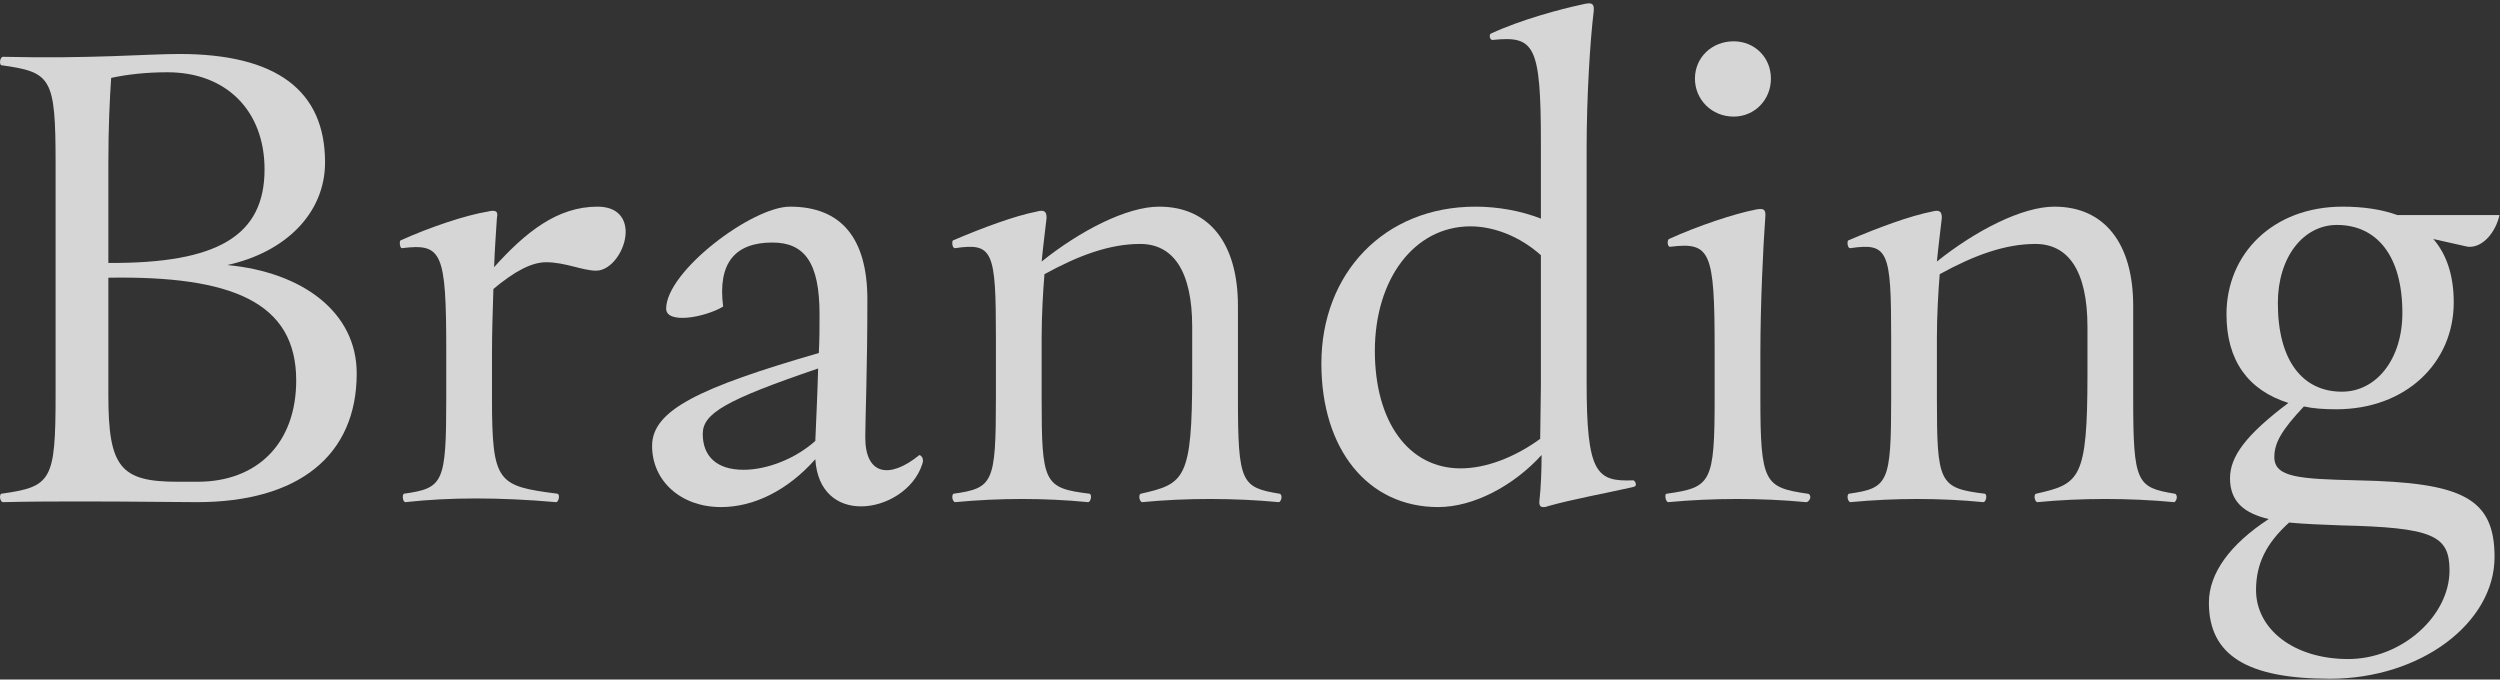
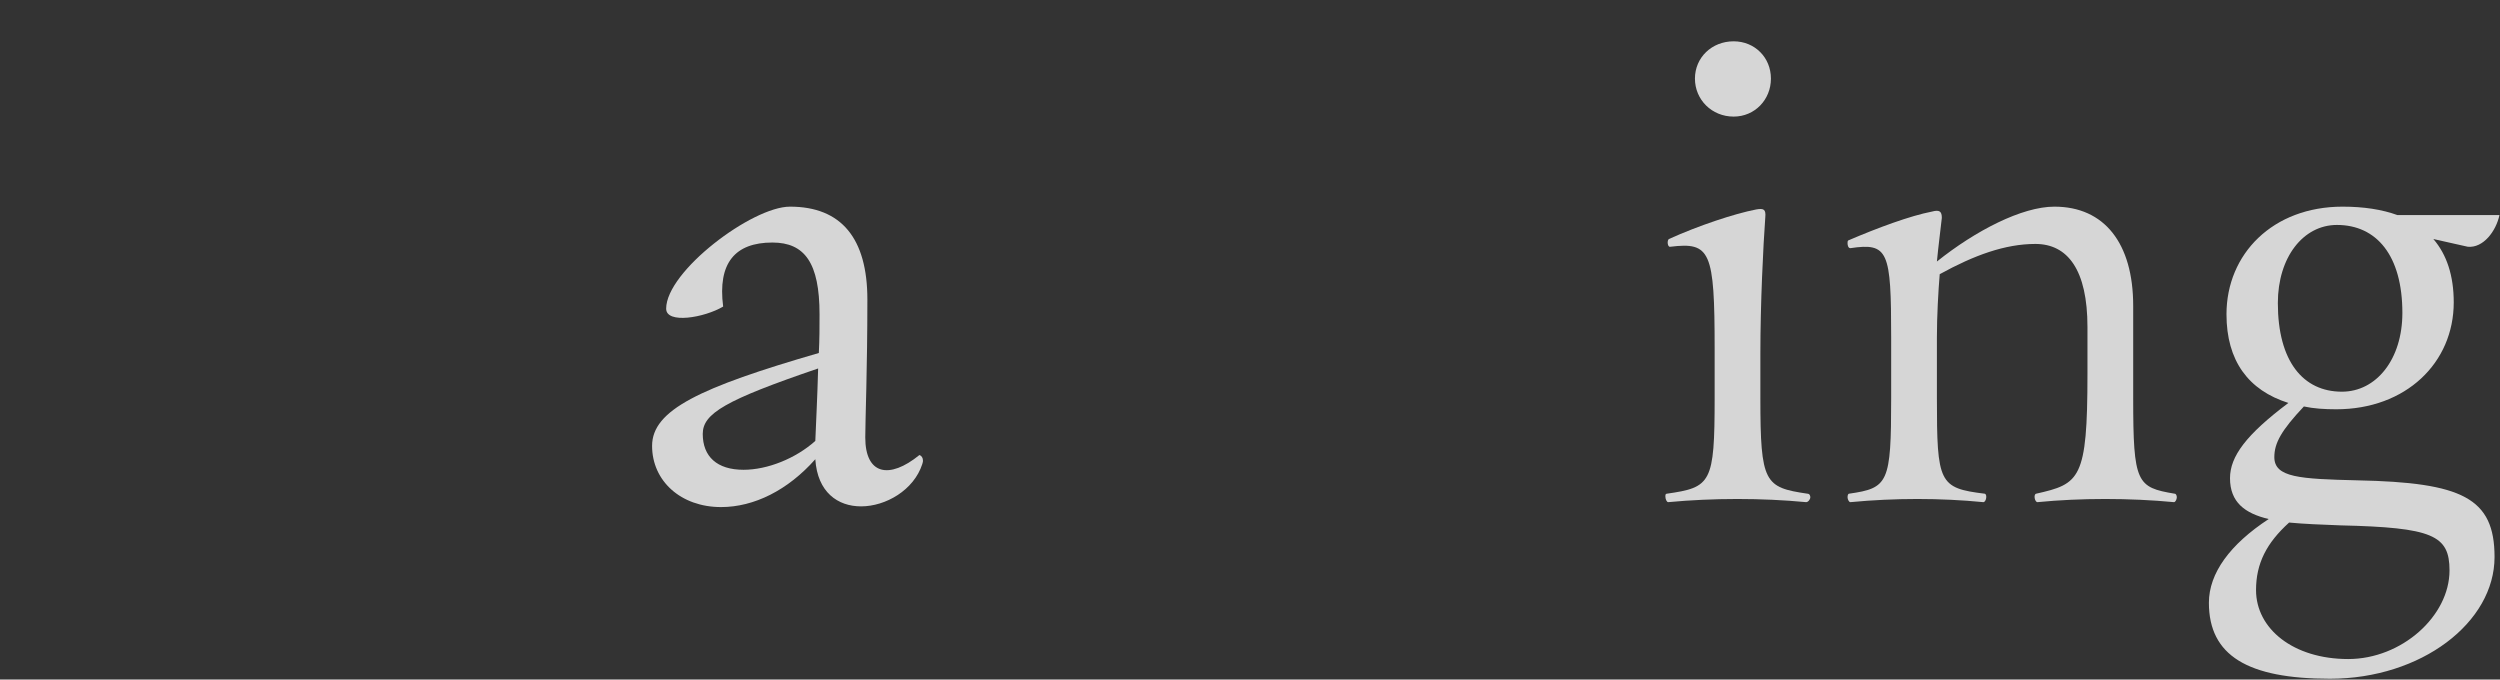
<svg xmlns="http://www.w3.org/2000/svg" width="688" height="187" viewBox="0 0 688 187" fill="none">
  <rect x="0" y="0" width="688" height="187" fill="#333333" stroke="none" />
  <path opacity="0.8" d="M648.743 132.189C677.592 132.77 686.499 137.03 686.499 153.294C686.499 171.3 666.362 186.79 641.192 186.79C618.538 186.79 607.889 180.401 607.889 165.879C607.889 157.747 613.697 149.809 624.347 142.838C617.764 141.289 613.698 138.191 613.698 131.608C613.698 125.606 618.151 119.604 629.768 110.891C618.732 107.406 612.729 99.274 612.729 86.495C612.729 69.843 625.508 56.871 644.677 56.871C650.485 56.871 655.52 57.645 659.779 59.194H687.854C686.886 63.647 683.401 68.294 679.141 67.907L669.654 65.777C673.333 70.037 675.269 75.846 675.269 83.203C675.269 99.855 662.103 112.633 642.934 112.633C639.643 112.633 636.738 112.44 634.028 111.859C627.832 118.442 625.896 121.927 625.896 125.8C625.896 131.415 632.866 131.802 648.743 132.189ZM643.128 61.905C633.834 61.905 626.864 70.811 626.864 83.397C626.864 99.467 633.834 107.793 644.483 107.793C653.971 107.793 661.135 98.886 661.135 86.107C661.135 70.231 653.971 61.905 643.128 61.905ZM646.226 181.369C660.941 181.369 674.107 169.558 674.107 156.973C674.107 147.292 669.46 145.162 644.096 144.581C638.868 144.387 634.028 144.194 629.962 143.806C623.766 149.421 620.861 155.036 620.861 162.394C620.861 173.043 631.123 181.369 646.226 181.369Z" fill="white" />
  <path opacity="0.8" d="M598.479 135.868C598.866 135.868 599.059 136.449 599.059 136.836C599.059 137.417 598.672 138.191 598.285 138.191C586.087 137.03 572.533 137.03 560.723 138.191C559.948 138.191 559.561 136.062 560.335 135.868C572.34 133.157 574.47 131.995 574.47 102.952V89.98C574.47 74.297 569.048 67.133 560.142 67.133C551.816 67.133 543.297 70.231 533.809 75.458C533.422 80.105 533.035 86.882 533.035 92.884V109.535C533.035 132.964 533.616 134.319 546.201 135.868C546.976 136.062 546.588 138.191 545.814 138.191C534.003 137.03 521.418 137.03 509.22 138.191C508.832 138.191 508.445 137.417 508.445 136.836C508.445 136.255 508.639 135.868 508.832 135.868C519.675 134.319 520.45 132.964 520.45 109.535V92.884C520.45 69.069 519.675 66.745 509.22 68.294C508.639 68.294 508.445 67.52 508.445 66.939C508.445 66.552 508.445 66.358 508.639 66.165C516.771 62.679 525.677 59.388 531.68 58.226C533.809 57.645 534.39 58.226 534.39 59.969C534.003 63.454 533.422 67.907 533.035 71.973C543.684 63.454 556.463 56.871 565.37 56.871C579.117 56.871 587.055 66.939 587.055 84.171V109.535C587.055 132.964 588.023 134.125 598.479 135.868Z" fill="white" />
  <path opacity="0.8" d="M477.097 32.087C471.095 32.087 466.448 27.441 466.448 21.632C466.448 15.823 471.095 11.37 477.097 11.37C482.905 11.37 487.359 15.823 487.359 21.632C487.359 27.441 482.905 32.087 477.097 32.087ZM497.427 135.868C498.008 135.868 498.201 136.449 498.201 136.836C498.201 137.417 497.621 138.191 497.04 138.191C484.842 137.03 471.482 137.03 459.09 138.191C458.703 138.191 458.316 137.417 458.316 136.642C458.316 136.255 458.316 135.868 458.703 135.868C470.901 134.125 471.869 132.964 471.869 109.536V95.982C471.869 69.069 470.707 66.552 459.671 67.907C458.896 68.101 458.703 66.165 459.284 65.777C467.416 62.099 477.29 58.807 483.293 57.645C485.422 57.258 486.003 57.645 485.81 59.775C485.229 67.714 484.454 83.59 484.454 97.338V109.536C484.454 132.964 485.616 134.125 497.427 135.868Z" fill="white" />
-   <path opacity="0.8" d="M449.418 132.189C449.805 132.189 450.193 132.77 450.193 133.351C450.193 133.738 449.999 133.932 449.031 134.125C441.286 135.868 432.573 137.417 425.796 139.353C425.409 139.547 425.022 139.547 424.635 139.547C423.86 139.547 423.473 138.966 423.667 137.61C424.054 134.319 424.247 129.285 424.247 125.219C416.503 133.738 405.466 139.547 395.785 139.547C376.423 139.547 363.644 123.67 363.644 100.048C363.644 75.265 380.876 56.871 406.047 56.871C412.243 56.871 418.632 58.032 424.054 60.162V39.445C424.054 12.338 422.311 9.821 410.888 10.983C409.919 11.176 409.726 9.434 410.307 9.24C418.632 5.368 429.669 2.463 435.09 1.302C435.865 1.108 436.833 0.914 437.22 0.914C438.382 0.914 438.769 1.495 438.575 3.238C437.607 10.983 436.639 26.86 436.639 40.607V105.276C436.639 130.253 439.35 132.576 449.418 132.189ZM401.981 128.898C408.758 128.898 416.696 125.993 423.86 120.766L424.054 106.05V70.231C418.439 65.196 411.275 62.292 404.692 62.292C389.202 62.292 378.359 76.814 378.359 96.563C378.359 116.119 387.653 128.898 401.981 128.898Z" fill="white" />
-   <path opacity="0.8" d="M352.104 135.868C352.491 135.868 352.685 136.449 352.685 136.836C352.685 137.417 352.298 138.191 351.91 138.191C339.712 137.03 326.159 137.03 314.348 138.191C313.574 138.191 313.186 136.062 313.961 135.868C325.965 133.157 328.095 131.995 328.095 102.952V89.98C328.095 74.297 322.674 67.133 313.767 67.133C305.442 67.133 296.922 70.231 287.435 75.458C287.048 80.105 286.66 86.882 286.66 92.884V109.535C286.66 132.964 287.241 134.319 299.827 135.868C300.601 136.062 300.214 138.191 299.439 138.191C287.628 137.03 275.043 137.03 262.845 138.191C262.458 138.191 262.071 137.417 262.071 136.836C262.071 136.255 262.264 135.868 262.458 135.868C273.301 134.319 274.075 132.964 274.075 109.535V92.884C274.075 69.069 273.301 66.745 262.845 68.294C262.264 68.294 262.071 67.52 262.071 66.939C262.071 66.552 262.071 66.358 262.264 66.165C270.396 62.679 279.303 59.388 285.305 58.226C287.435 57.645 288.016 58.226 288.016 59.969C287.628 63.454 287.048 67.907 286.66 71.973C297.309 63.454 310.088 56.871 318.995 56.871C332.742 56.871 340.68 66.939 340.68 84.171V109.535C340.68 132.964 341.649 134.125 352.104 135.868Z" fill="white" />
  <path opacity="0.8" d="M253.031 125.219C253.612 125.412 253.999 125.993 253.999 126.768C253.999 126.961 253.999 127.155 253.805 127.736C251.482 134.9 243.737 139.353 236.96 139.353C230.571 139.353 224.956 135.481 224.375 126.38C216.824 134.9 207.53 139.547 198.43 139.547C187.394 139.547 179.455 132.383 179.455 122.702C179.455 112.827 192.621 106.631 225.343 97.144C225.537 93.465 225.537 89.786 225.537 86.495C225.537 72.36 221.471 66.745 212.564 66.745C202.302 66.745 197.462 72.36 199.011 84.365C193.783 87.463 183.327 89.205 183.327 84.946C183.327 74.684 206.949 56.871 217.405 56.871C231.539 56.871 238.703 65.584 238.703 82.429C238.703 101.403 238.122 115.731 238.122 120.378C238.122 130.64 244.705 131.995 253.031 125.219ZM204.626 129.285C211.209 129.285 218.954 126.187 224.375 121.346C224.569 116.312 224.956 108.955 225.15 101.403C199.592 110.116 193.396 113.795 193.396 119.41C193.396 125.606 197.268 129.285 204.626 129.285Z" fill="white" />
-   <path opacity="0.8" d="M164.438 56.871C170.052 56.871 172.182 60.162 172.182 63.841C172.182 68.682 168.31 74.49 164.05 74.49C160.371 74.49 155.531 72.167 150.303 72.167C146.431 72.167 141.784 74.49 135.782 79.524C135.588 85.527 135.394 91.722 135.394 97.531V109.535C135.394 132.964 136.943 133.738 153.401 135.868C154.176 136.062 153.788 138.191 153.014 138.191C137.524 136.836 123.777 136.836 111.579 138.191C110.805 138.191 110.611 136.062 111.192 135.868C122.035 134.319 122.809 132.964 122.809 109.535V96.563C122.809 69.262 121.647 66.939 110.611 68.294C110.224 68.294 110.03 67.52 110.03 66.939C110.03 66.552 110.03 66.358 110.224 66.165C118.356 62.486 128.23 59.194 134.233 58.226C136.556 57.645 137.137 58.226 136.75 59.969C136.556 63.26 136.169 68.101 135.975 73.522C144.688 63.841 153.401 56.871 164.438 56.871Z" fill="white" />
-   <path opacity="0.8" d="M62.542 72.941C83.259 74.877 98.168 85.914 98.168 102.759C98.168 125.412 82.097 138.191 54.216 138.191C47.439 138.191 36.596 137.998 23.043 137.998C16.266 137.998 8.715 137.998 0.777 138.191C0.389 138.191 0.002 137.417 0.002 136.836C0.002 136.255 0.196 135.868 0.389 135.868C14.136 133.932 15.298 132.383 15.298 108.761V45.06C15.298 21.245 14.136 19.889 0.389 17.953C0.196 17.953 0.002 17.566 0.002 16.985C0.002 16.404 0.389 15.63 0.777 15.63C24.979 16.21 40.469 14.855 49.375 14.855C76.095 14.855 89.455 24.923 89.455 44.673C89.455 58.807 78.418 69.456 62.542 72.941ZM30.594 21.438C30.207 27.053 29.82 34.798 29.82 45.06V72.36C60.025 72.554 72.803 64.809 72.803 46.609C72.803 30.538 62.348 19.889 46.084 19.889C40.275 19.889 35.047 20.47 30.594 21.438ZM48.795 132.576H54.41C70.867 132.576 81.516 121.927 81.516 104.695C81.516 83.203 63.897 75.846 29.82 76.426V108.761C29.82 128.51 33.111 132.576 48.795 132.576Z" fill="white" />
</svg>